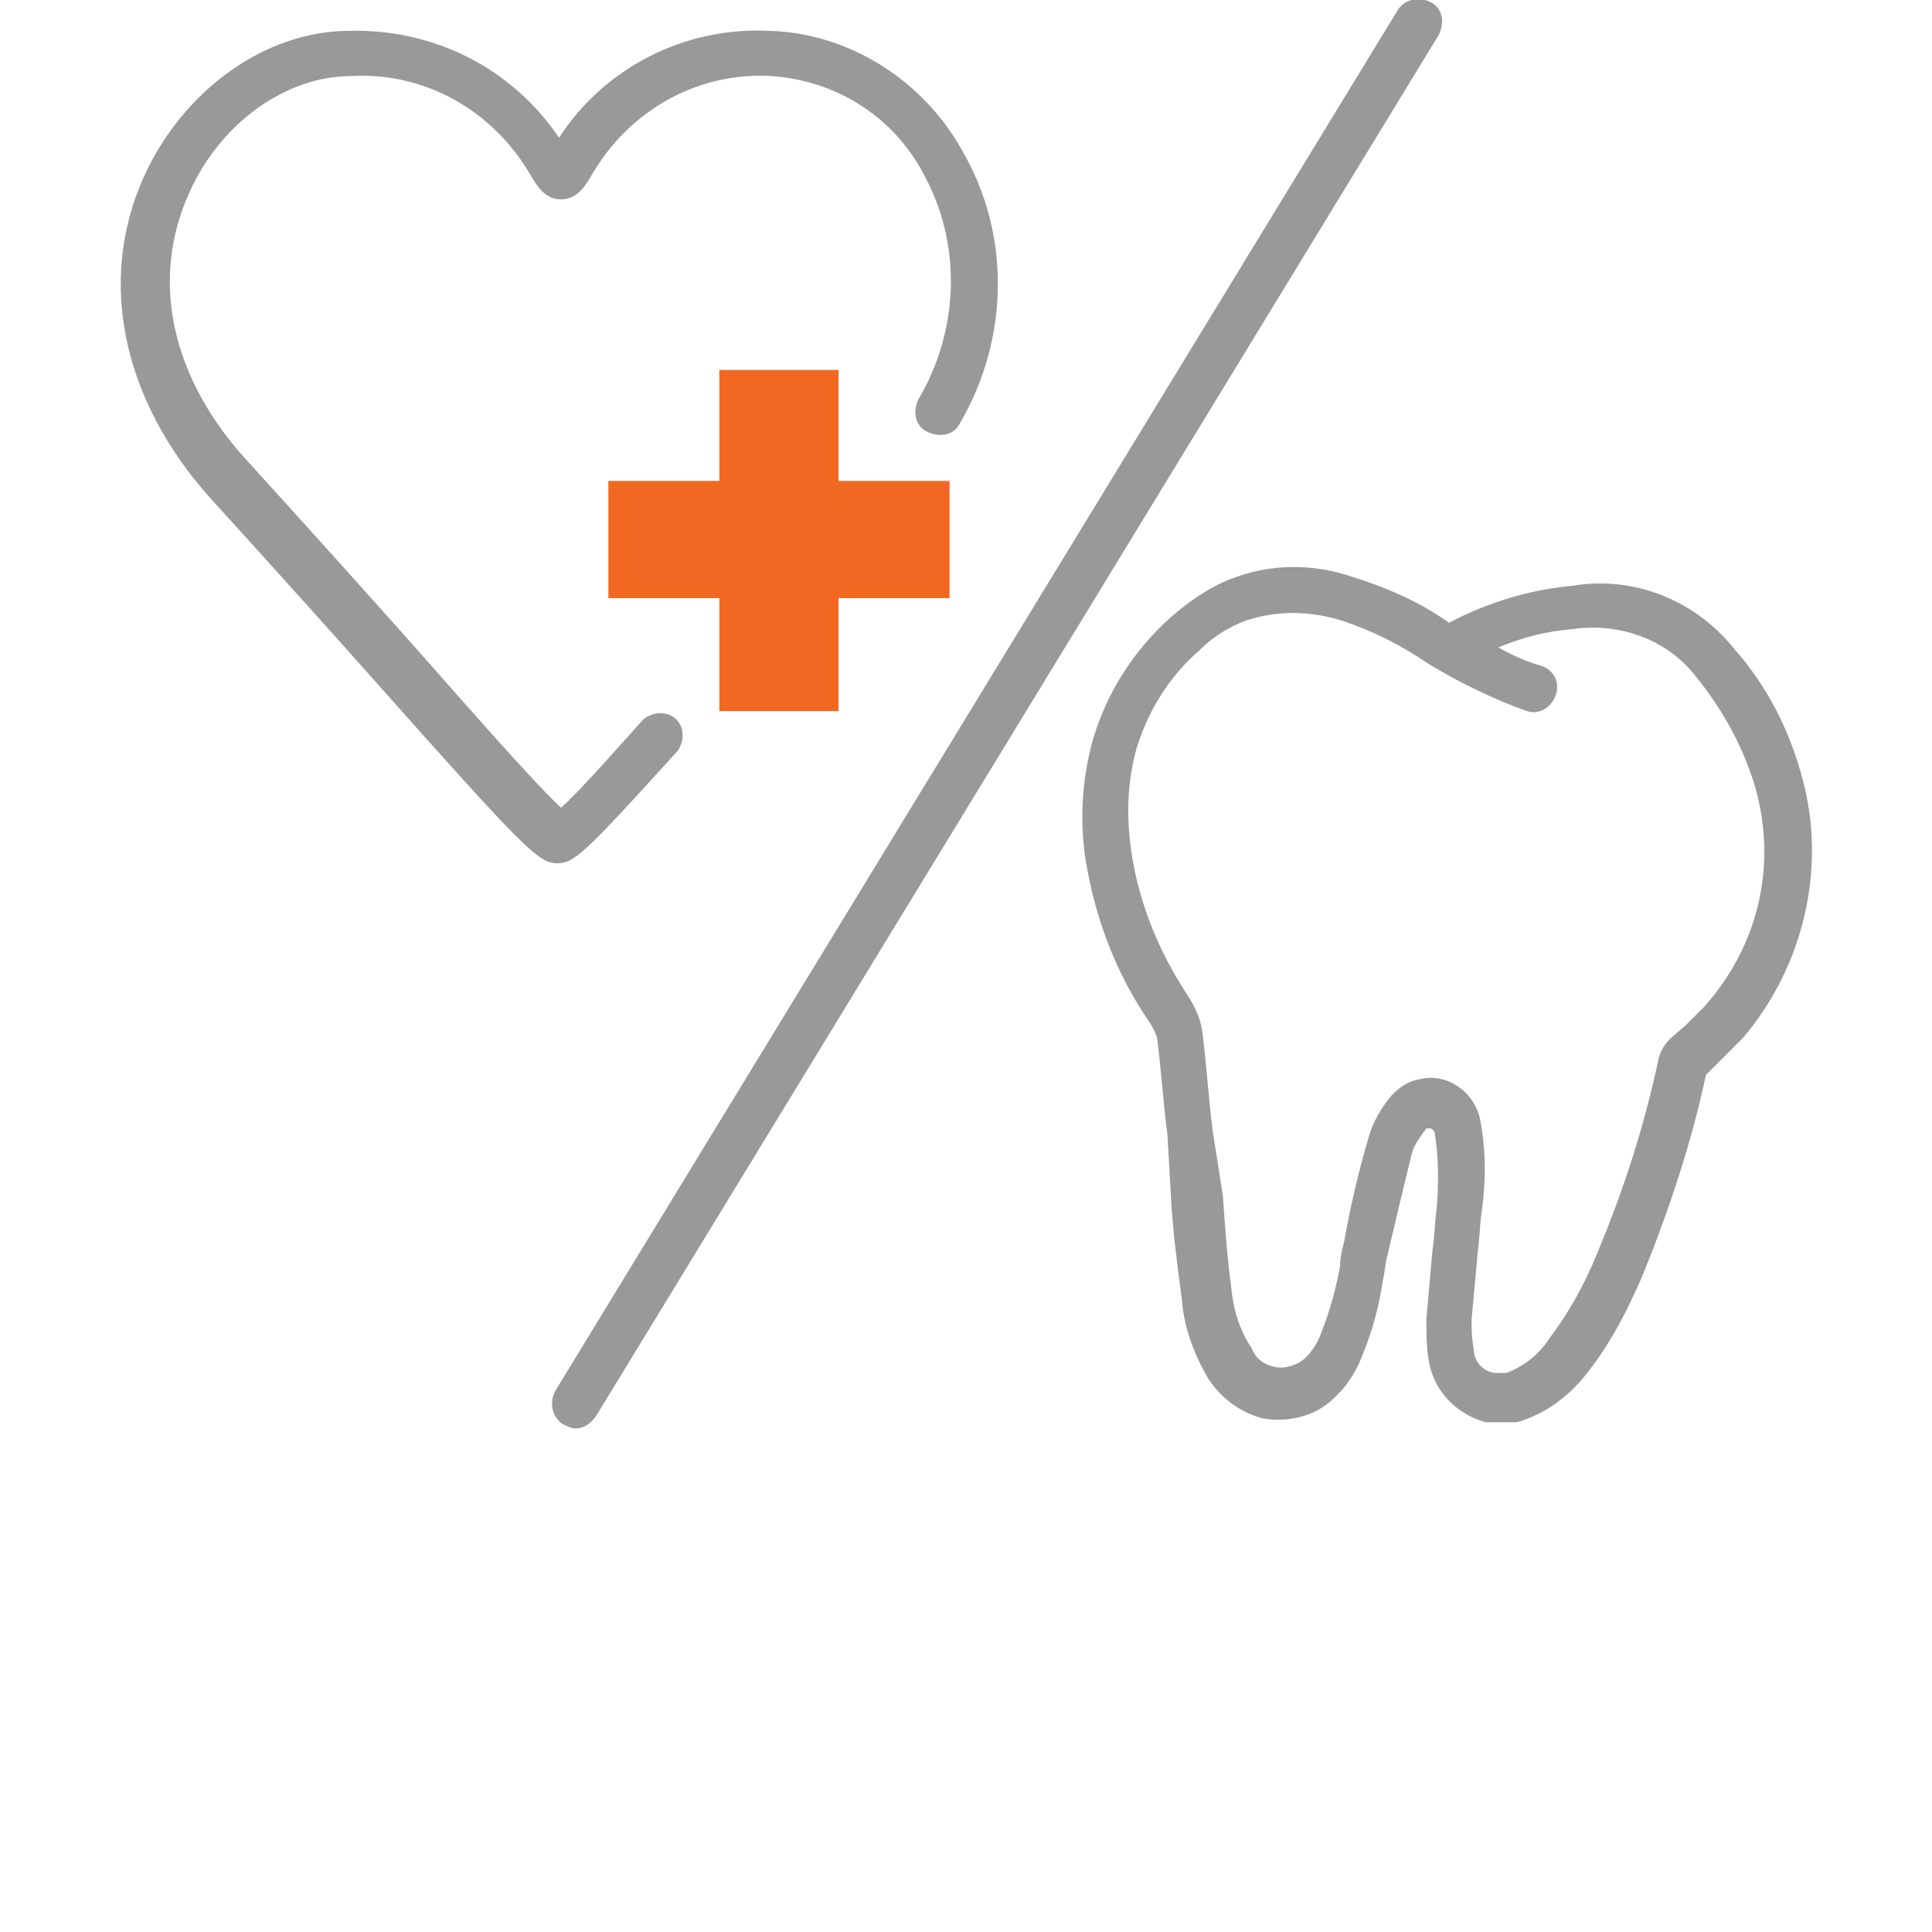
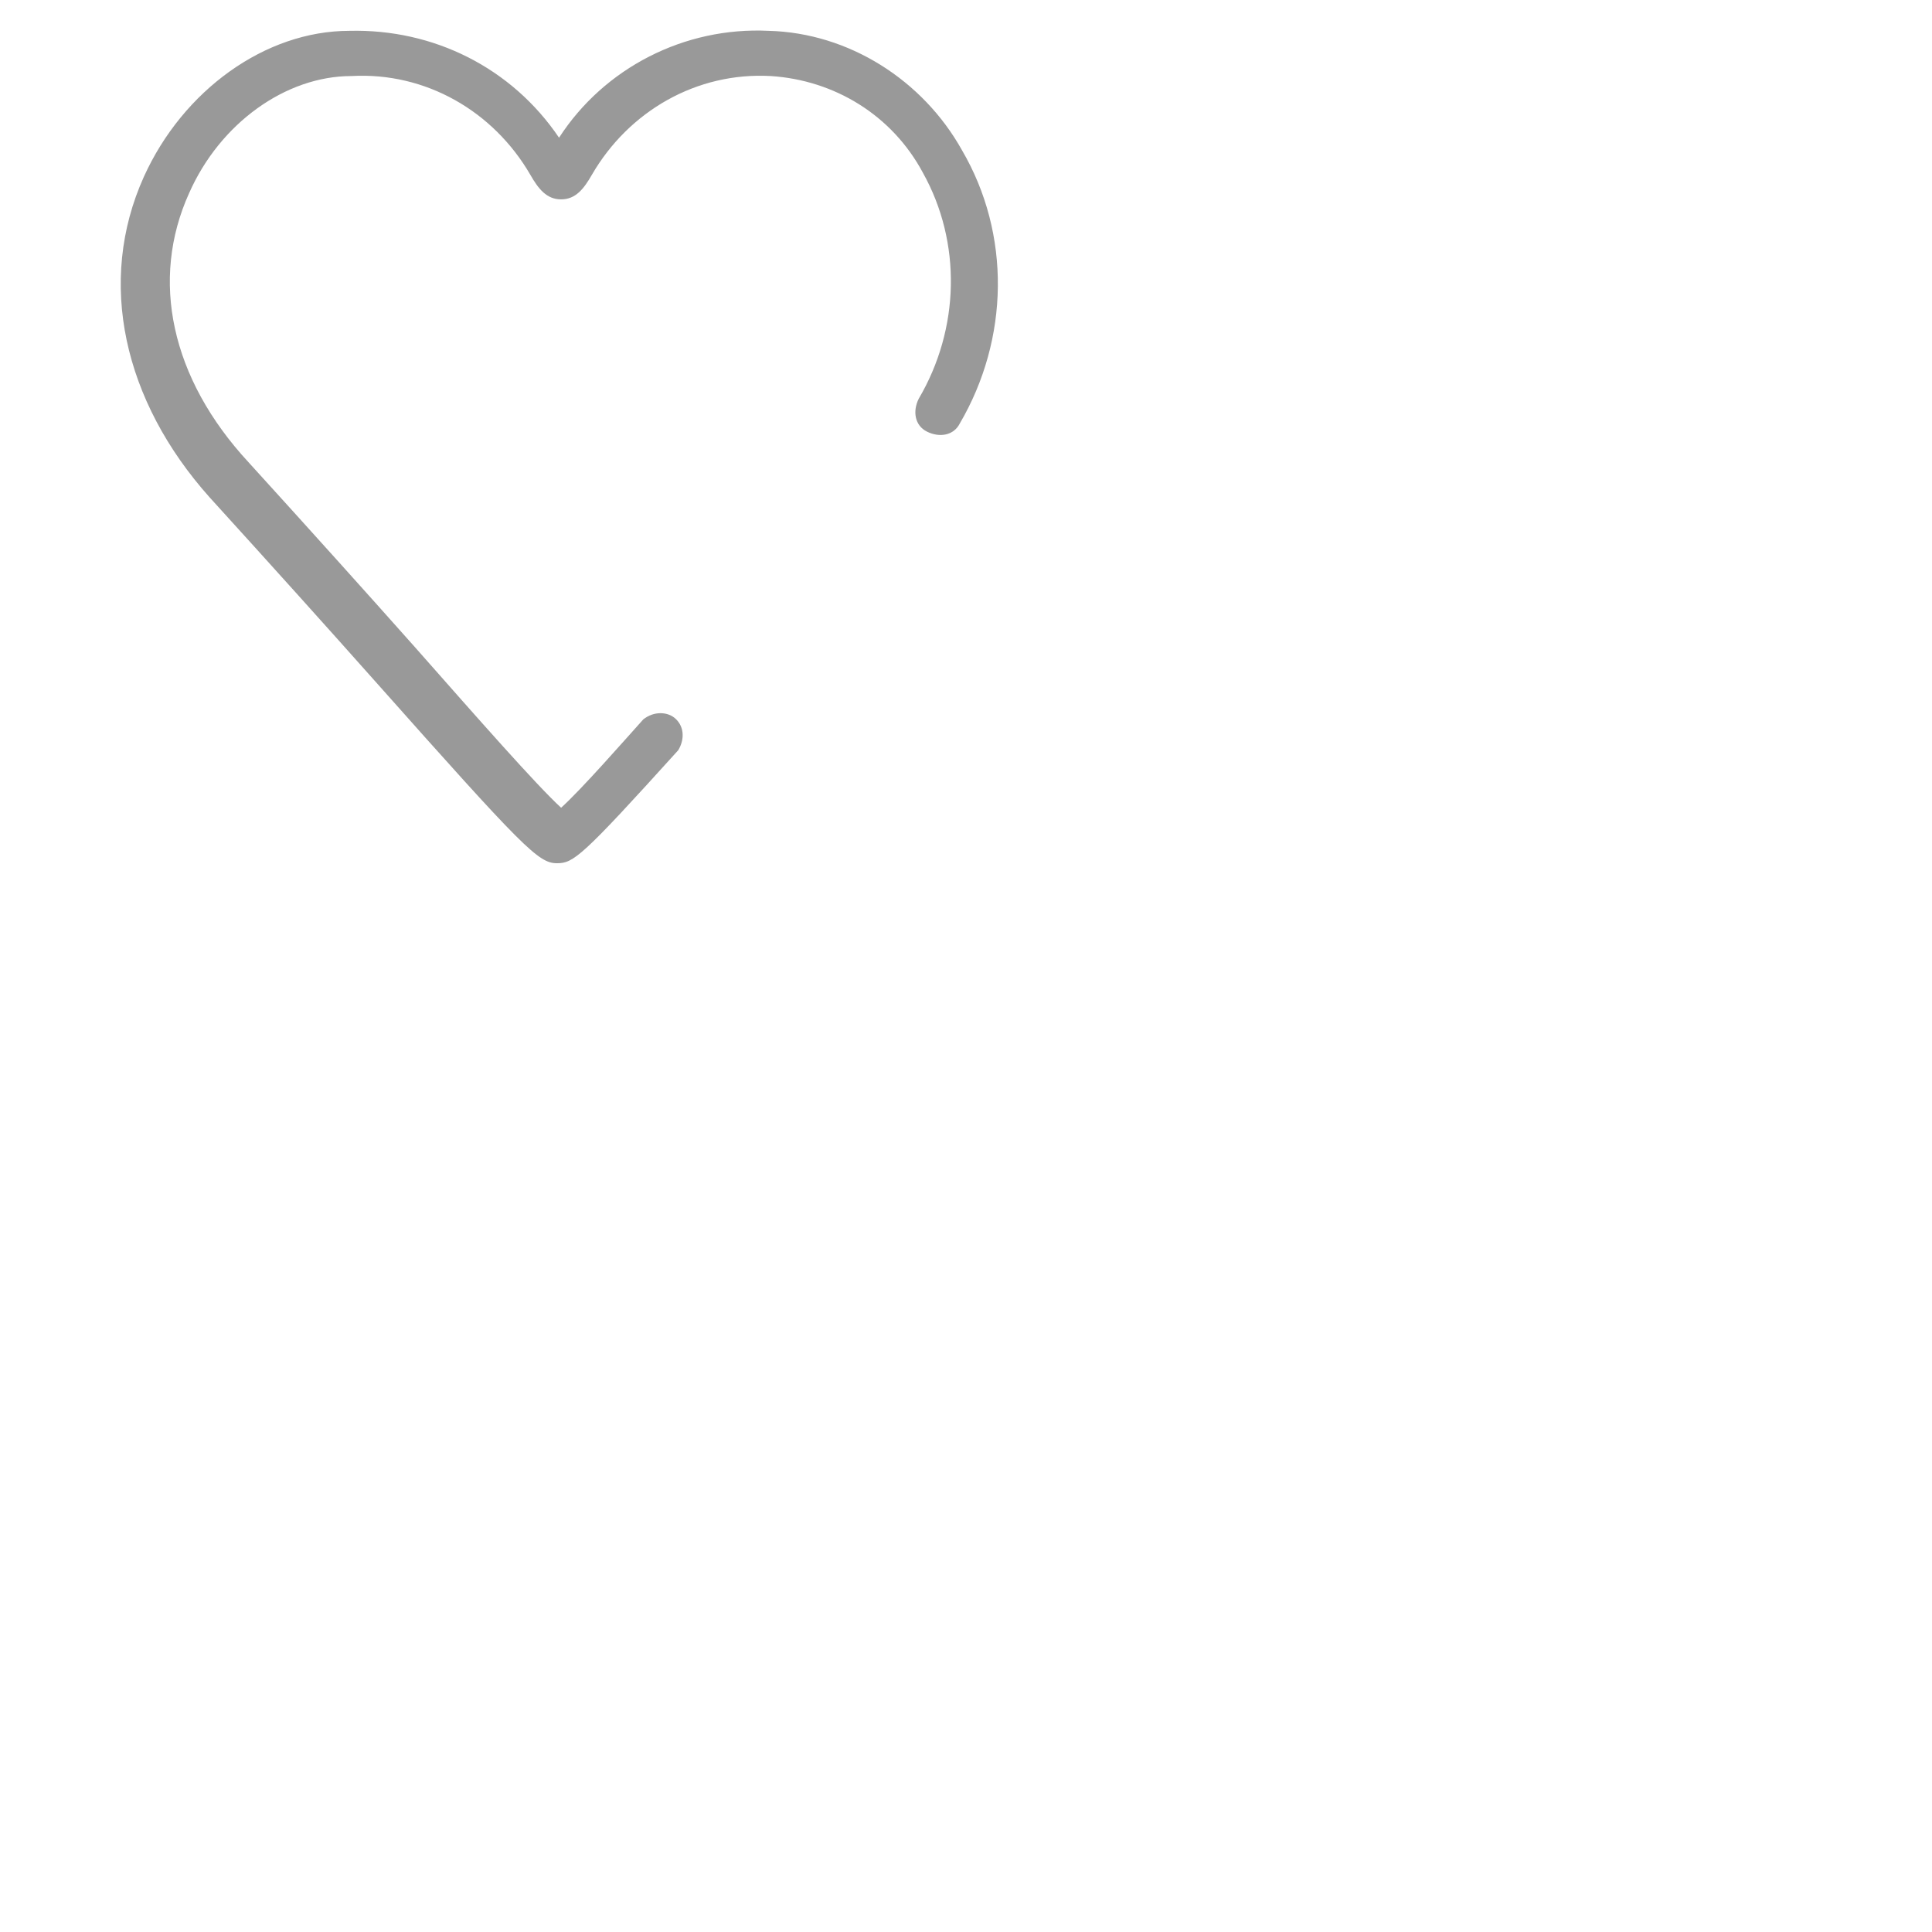
<svg xmlns="http://www.w3.org/2000/svg" version="1.1" id="Layer_1" x="0px" y="0px" viewBox="0 0 94 94" style="enable-background:new 0 0 94 94;" xml:space="preserve">
  <style type="text/css">
	.st0{fill:#999999;}
	.st1{fill:#F16822;}
</style>
  <g>
-     <path class="st0" d="M87.7,37.9c-0.6-2.3-1.7-4.5-3.3-6.3c-1.9-2.4-4.9-3.6-7.9-3.1c-2.1,0.2-4.1,0.8-6,1.8c-1.4-1-3-1.7-4.6-2.2   c-2-0.7-4.1-0.7-6.1,0.1c-1,0.4-2,1.1-2.8,1.8c-1.8,1.6-3.1,3.6-3.8,5.9c-0.6,2.1-0.7,4.3-0.3,6.4c0.5,2.7,1.5,5.2,3,7.4   c0.2,0.3,0.3,0.5,0.4,0.8c0.2,1.6,0.3,3.2,0.5,4.7l0.2,3.5c0.1,1.5,0.3,3,0.5,4.5c0.1,1.4,0.6,2.7,1.3,3.9c0.6,0.9,1.5,1.6,2.6,1.9   c1,0.2,2.1,0,2.9-0.5c0.9-0.6,1.6-1.5,2-2.6c0.5-1.2,0.8-2.4,1-3.7c0.1-0.4,0.1-0.8,0.2-1.1c0.4-1.7,0.8-3.4,1.2-5   c0.1-0.4,0.4-0.8,0.7-1.2c0.1,0,0.1,0,0.2,0c0,0,0.1,0,0.2,0.2c0.2,1.2,0.2,2.5,0.1,3.7c-0.1,0.7-0.1,1.4-0.2,2   c-0.1,1.1-0.2,2.2-0.3,3.4c0,0.6,0,1.3,0.1,1.9c0.2,1.5,1.3,2.7,2.8,3.1c0.1,0,0.2,0,0.3,0h0.9c0.1,0,0.2,0,0.3,0   c1.4-0.4,2.6-1.3,3.5-2.5c1.1-1.4,1.9-3,2.6-4.6c1.3-3.2,2.4-6.5,3.1-9.8c0.2-0.2,0.4-0.4,0.6-0.6c0.4-0.4,0.8-0.8,1.2-1.2   C87.7,47.1,88.9,42.3,87.7,37.9z M82.9,49c-0.3,0.3-0.6,0.6-0.9,0.9l-0.7,0.6c-0.3,0.3-0.5,0.6-0.6,1c-0.7,3.3-1.7,6.4-3,9.5   c-0.6,1.5-1.4,2.9-2.3,4.1c-0.5,0.8-1.3,1.4-2.1,1.7h-0.6c-0.6-0.1-1-0.6-1-1.2c-0.1-0.5-0.1-0.9-0.1-1.4c0.1-1.1,0.2-2.2,0.3-3.3   c0.1-0.7,0.1-1.4,0.2-2c0.2-1.5,0.2-3-0.1-4.5c-0.3-1.3-1.6-2.2-2.9-1.9c-0.6,0.1-1,0.4-1.4,0.8c-0.5,0.6-0.9,1.3-1.1,2   c-0.5,1.7-0.9,3.4-1.2,5.1c-0.1,0.4-0.2,0.8-0.2,1.2c-0.2,1.1-0.5,2.2-0.9,3.2c-0.2,0.6-0.6,1.2-1.1,1.5c-0.4,0.2-0.8,0.3-1.2,0.2   c-0.5-0.1-0.9-0.4-1.1-0.9c-0.6-0.9-0.9-1.9-1-3c-0.2-1.5-0.3-3-0.4-4.4L59,55c-0.2-1.6-0.3-3.2-0.5-4.8c-0.1-0.7-0.4-1.3-0.8-1.9   c-1.3-2-2.2-4.2-2.6-6.5c-0.3-1.8-0.3-3.6,0.2-5.4c0.6-1.9,1.6-3.5,3.1-4.8c0.6-0.6,1.4-1.1,2.2-1.4c1.5-0.5,3.1-0.5,4.7,0   c1.5,0.5,2.9,1.2,4.2,2.1l0,0l0,0c1.5,0.9,3.1,1.7,4.8,2.3c0.6,0.2,1.2-0.2,1.4-0.8c0.2-0.6-0.1-1.2-0.7-1.4   c-0.7-0.2-1.4-0.5-2.1-0.9c1.2-0.5,2.4-0.8,3.7-0.9c2.2-0.3,4.5,0.5,5.9,2.3c1.3,1.6,2.3,3.4,2.9,5.4C86.5,42.2,85.5,46.1,82.9,49z   " />
    <path class="st0" d="M27.1,42c-0.9,0-1.6-0.7-8.8-8.8c-2.4-2.7-5.1-5.7-8.1-9C6,19.5,4.7,13.7,7,8.6c1.9-4.2,5.9-7.1,10-7.1   c4.1-0.1,7.9,1.8,10.2,5.2c2.2-3.4,6.1-5.4,10.2-5.2c3.9,0.1,7.5,2.4,9.4,5.8c2.4,4.1,2.3,9.2-0.1,13.3c-0.3,0.6-1,0.7-1.6,0.4   s-0.7-1-0.4-1.6l0,0c2-3.4,2.1-7.6,0.2-11c-1.5-2.8-4.3-4.5-7.4-4.7c-3.6-0.2-6.9,1.7-8.7,4.8c-0.4,0.7-0.8,1.2-1.5,1.2   s-1.1-0.5-1.5-1.2c-1.8-3.1-5.1-5-8.7-4.8c-3.2,0-6.4,2.3-7.9,5.7c-1.9,4.2-0.9,9,2.9,13.1c3,3.3,5.7,6.3,8.1,9   c3,3.4,5.9,6.7,7.1,7.8c1-0.9,3.1-3.3,4-4.3c0.5-0.4,1.2-0.4,1.6,0c0.4,0.4,0.4,1,0.1,1.5C28.3,41.7,27.9,42,27.1,42z" />
-     <polygon class="st1" points="35,34.6 35,29.1 29.6,29.1 29.6,23.4 35,23.4 35,18 40.8,18 40.8,23.4 46.2,23.4 46.2,29.1 40.8,29.1    40.8,34.6  " />
-     <path class="st0" d="M28,69.5c-0.2,0-0.4-0.1-0.6-0.2c-0.5-0.3-0.7-1-0.4-1.6c0,0,0,0,0,0L68,0.5c0.3-0.5,1-0.7,1.6-0.4   s0.7,1,0.4,1.6l-41,67.2C28.7,69.3,28.4,69.5,28,69.5z" />
  </g>
</svg>